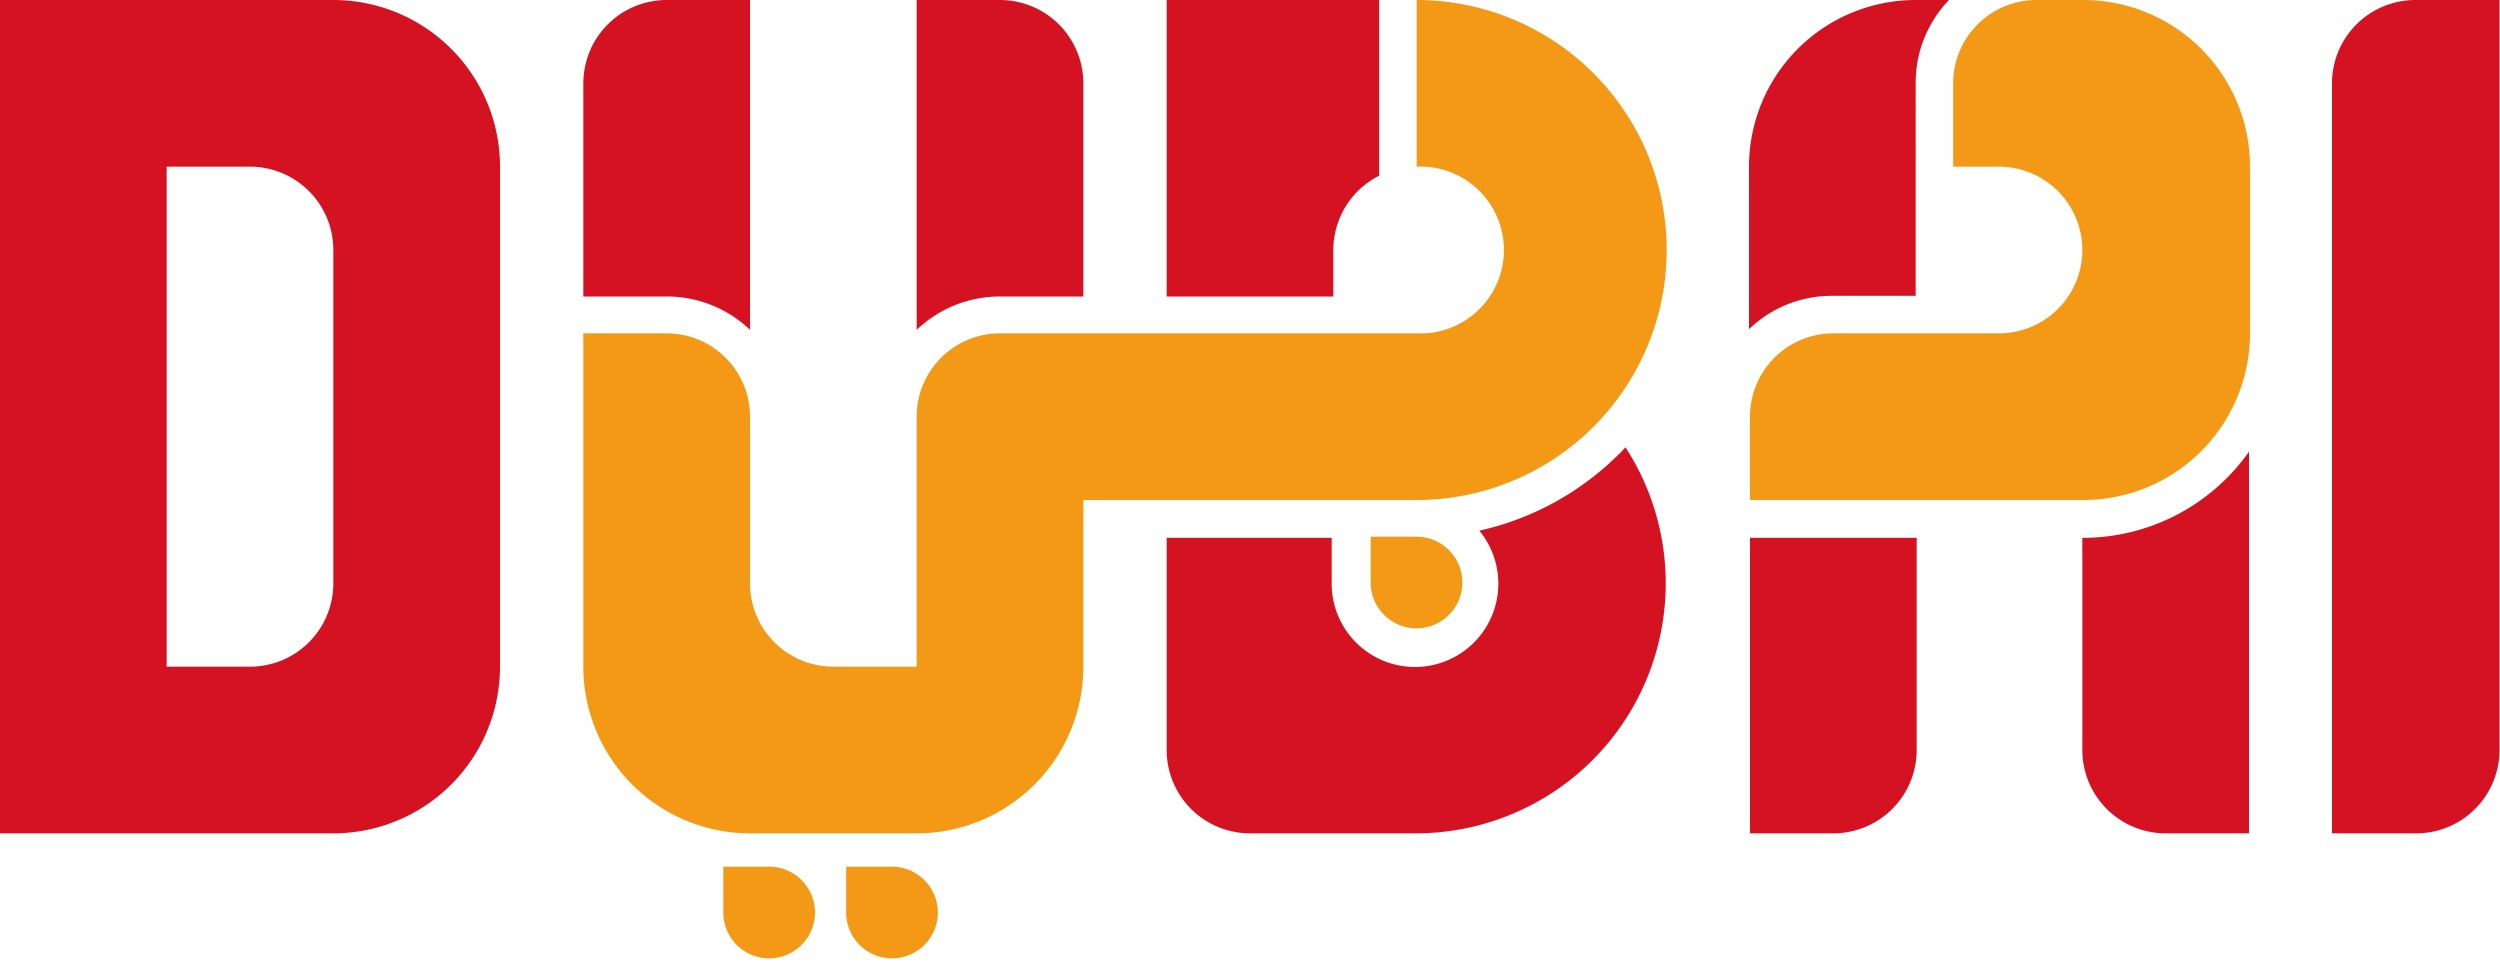
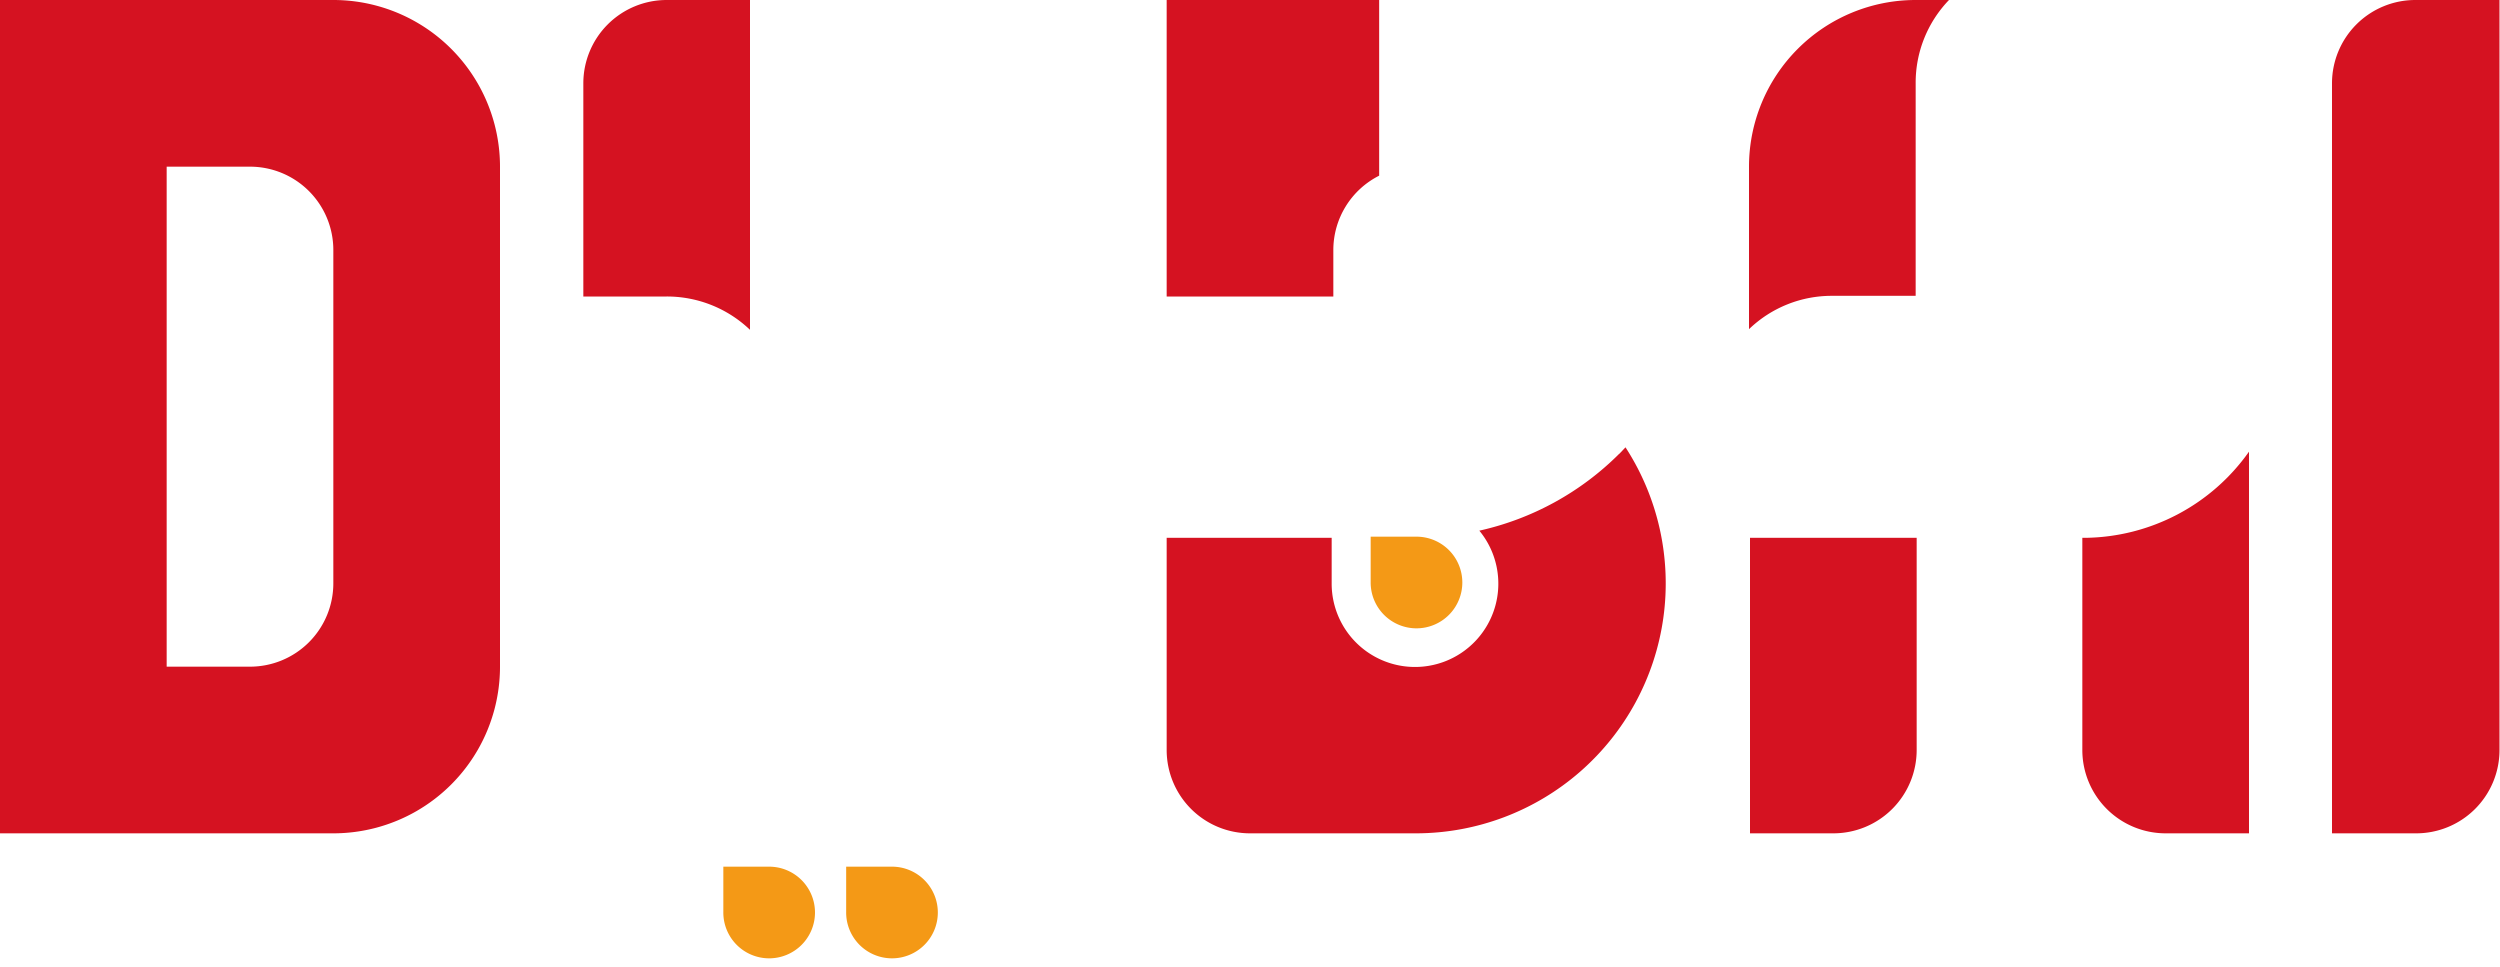
<svg xmlns="http://www.w3.org/2000/svg" id="Layer_1" data-name="Layer 1" width="150" height="58" viewBox="0 0 150 58">
  <defs>
    <style>
      .cls-1 {
        fill: none;
      }

      .cls-2 {
        clip-path: url(#clip-path);
      }

      .cls-3 {
        fill: #d51221;
      }

      .cls-4 {
        fill: #f49916;
      }
    </style>
    <clipPath id="clip-path">
      <rect class="cls-1" y="0.04" width="149.96" height="75.42" />
    </clipPath>
  </defs>
  <g class="cls-2">
    <g>
      <g>
        <path class="cls-3" d="M20,0H0V50H20A10,10,0,0,0,30,40h0V10A10,10,0,0,0,20,0h0M10,40V10h5a5,5,0,0,1,5,5h0V35a5,5,0,0,1-5,5Z" />
        <path class="cls-3" d="M144.92,0a5,5,0,0,0-5,5V50h5a5,5,0,0,0,5.05-5V0Z" />
        <path class="cls-3" d="M97.15,27.23a17.15,17.15,0,0,1-8.39,4.61A5,5,0,1,1,79.9,35V32.27H70V45a5,5,0,0,0,5,5H85A15,15,0,0,0,97.53,26.84l-.37.39" />
        <path class="cls-3" d="M80,15a5,5,0,0,1,2.75-4.46V0H70V17.79H80Z" />
        <path class="cls-3" d="M35,5V17.79h5a7.21,7.21,0,0,1,5,2V0H40a5,5,0,0,0-5,5h0" />
-         <path class="cls-3" d="M60,0H55V19.79a7.23,7.23,0,0,1,5-2h5V5a5,5,0,0,0-5-5H60" />
        <path class="cls-3" d="M105,50h5a5,5,0,0,0,5-5h0V32.27H105Z" />
        <path class="cls-3" d="M116.94,0h-2a10,10,0,0,0-10,10v9.75a7.15,7.15,0,0,1,5-2h5V5a7.15,7.15,0,0,1,2-5" />
        <path class="cls-3" d="M125.11,32.27h-.17V45a5,5,0,0,0,5,5h5V27.1a12.21,12.21,0,0,1-9.82,5.17" />
      </g>
-       <path class="cls-4" d="M85,0V10a5,5,0,0,1,.46,10H60a5,5,0,0,0-5,5h0V40H50a5,5,0,0,1-5-5V25a5,5,0,0,0-5-5H35V40A10,10,0,0,0,45,50H55a10,10,0,0,0,10-9.94V30H85A15,15,0,0,0,85,0h0" />
      <path class="cls-4" d="M85,32.2H82.24V35A2.75,2.75,0,1,0,85,32.2h0" />
      <path class="cls-4" d="M53.49,52H50.77V54.7A2.75,2.75,0,1,0,53.52,52h0" />
      <path class="cls-4" d="M46.14,52H43.4V54.7A2.75,2.75,0,1,0,46.14,52h0" />
-       <path class="cls-4" d="M124.94,0h-2.75a5,5,0,0,0-5,5v5h2.75a5,5,0,1,1,0,10H110a5,5,0,0,0-5,5v5h20a10,10,0,0,0,10-10h0V10A10,10,0,0,0,125,0h0" />
    </g>
  </g>
</svg>